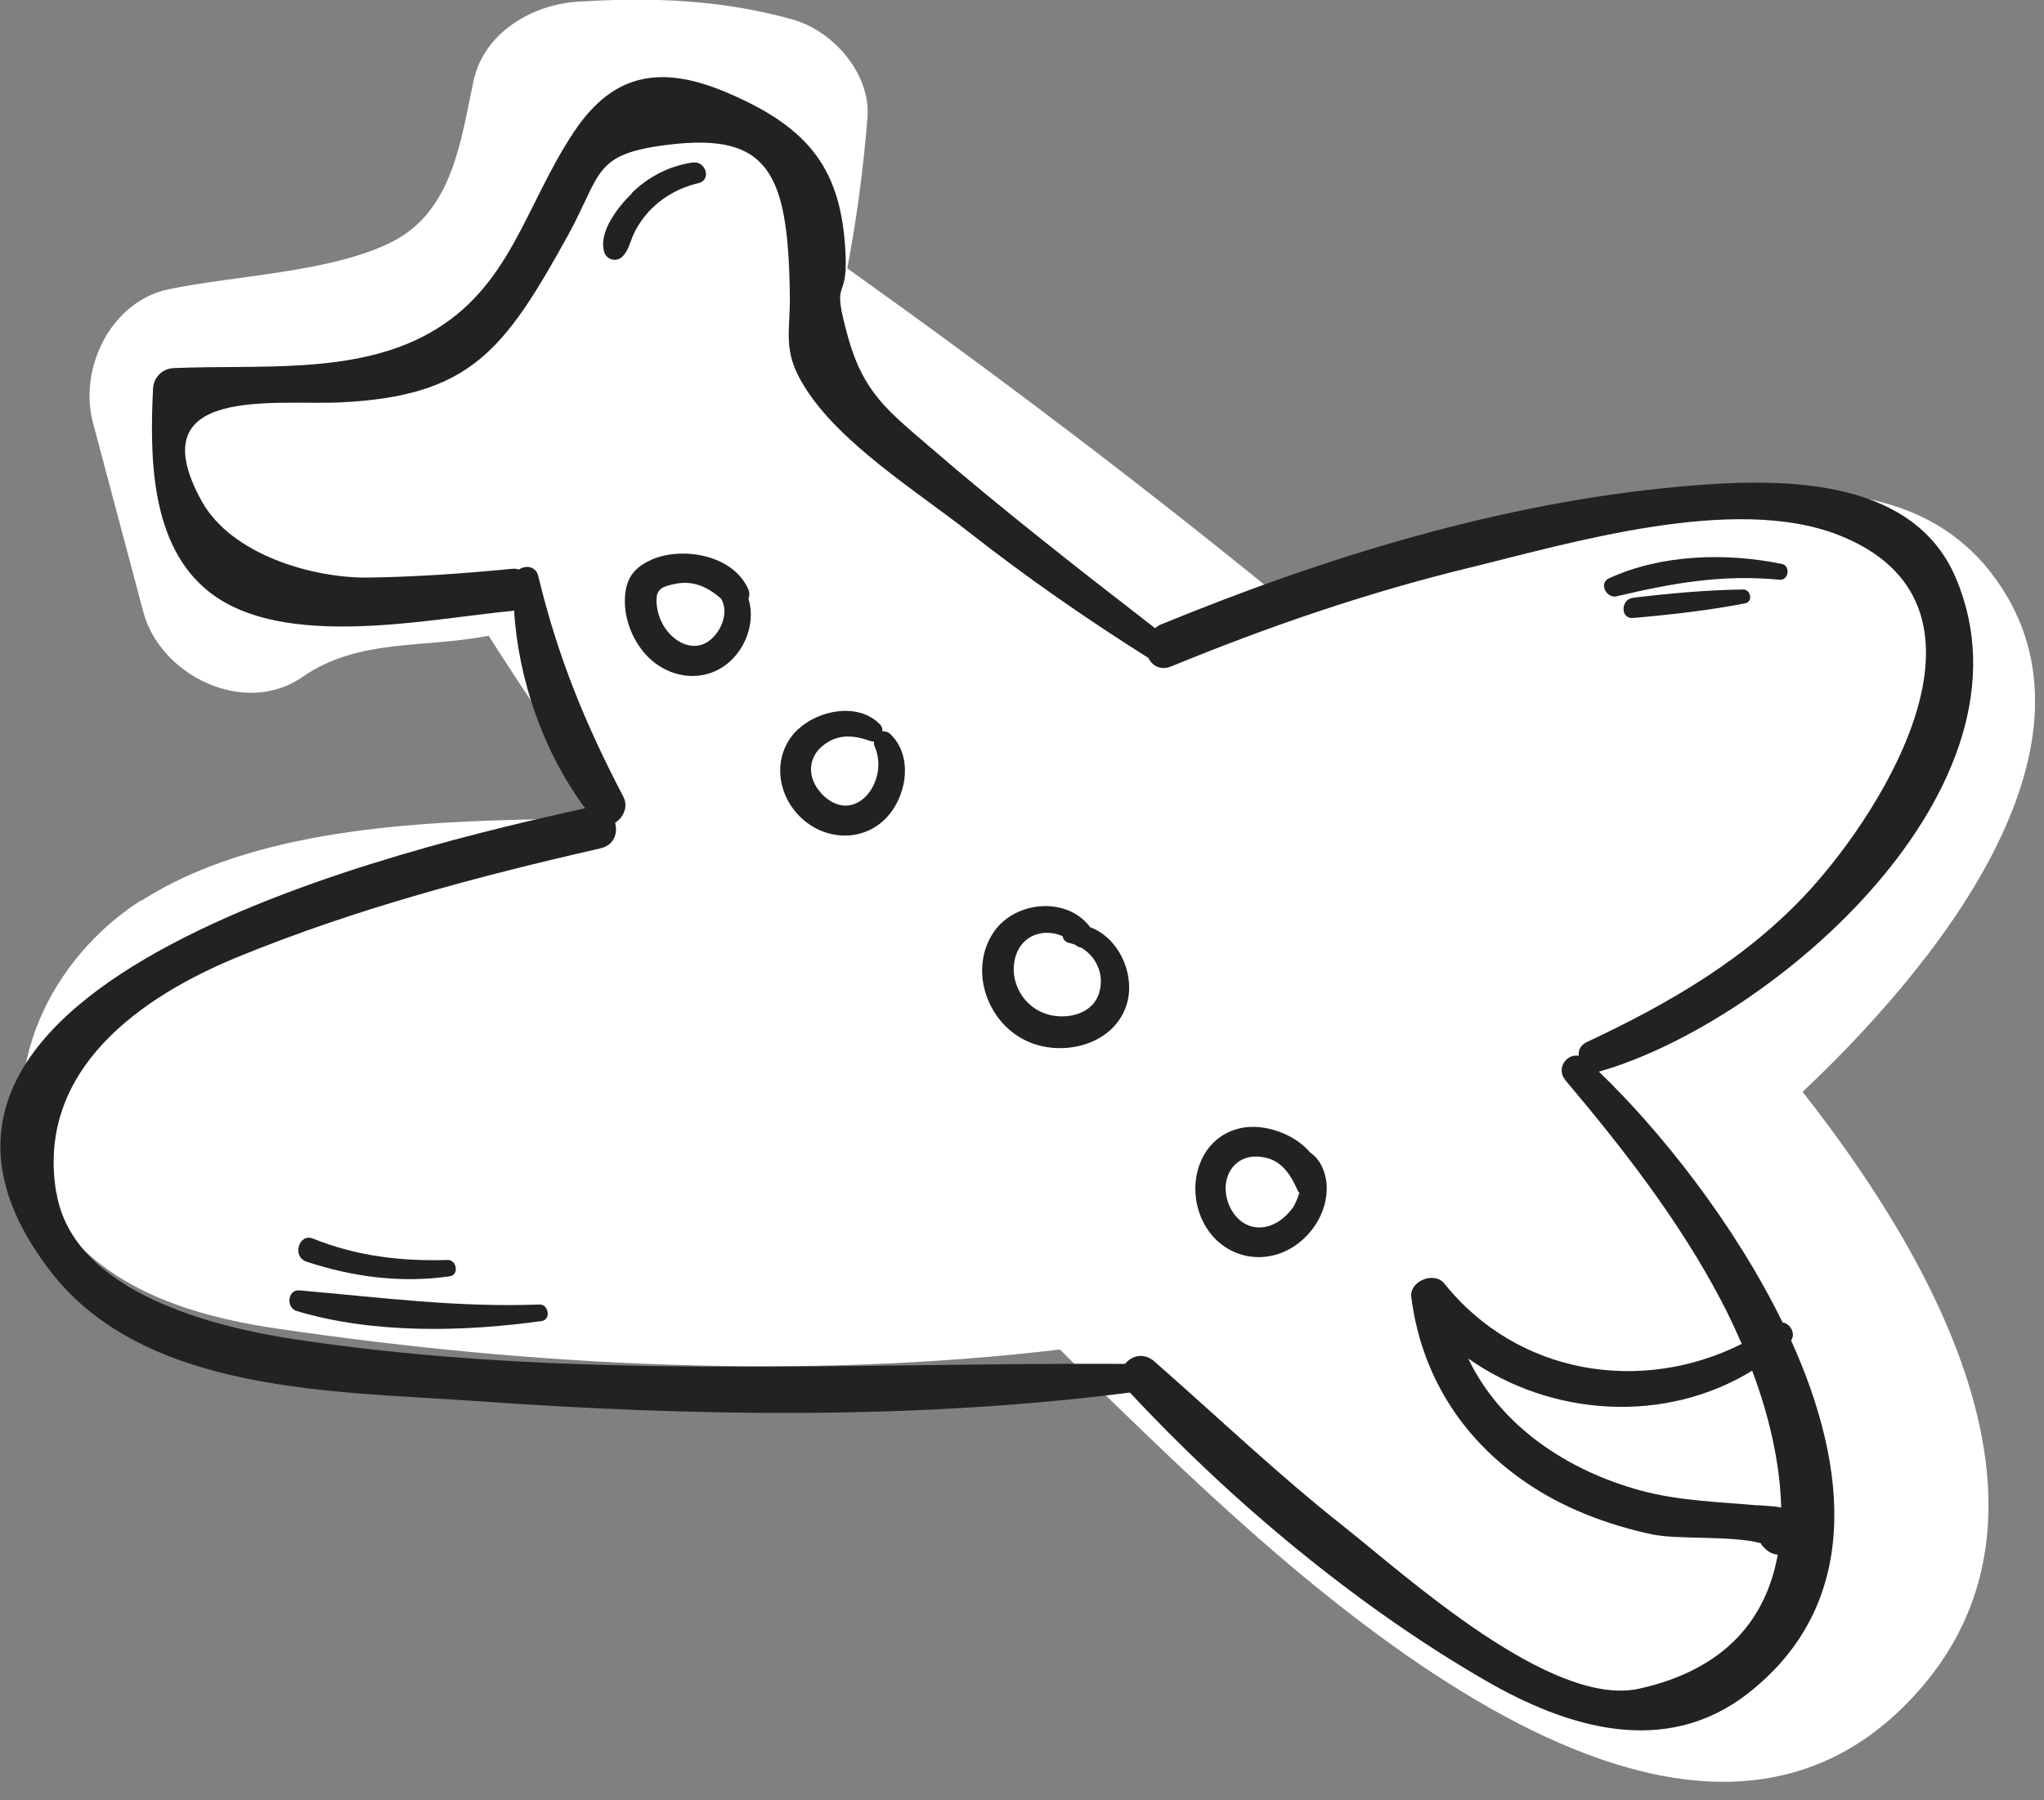
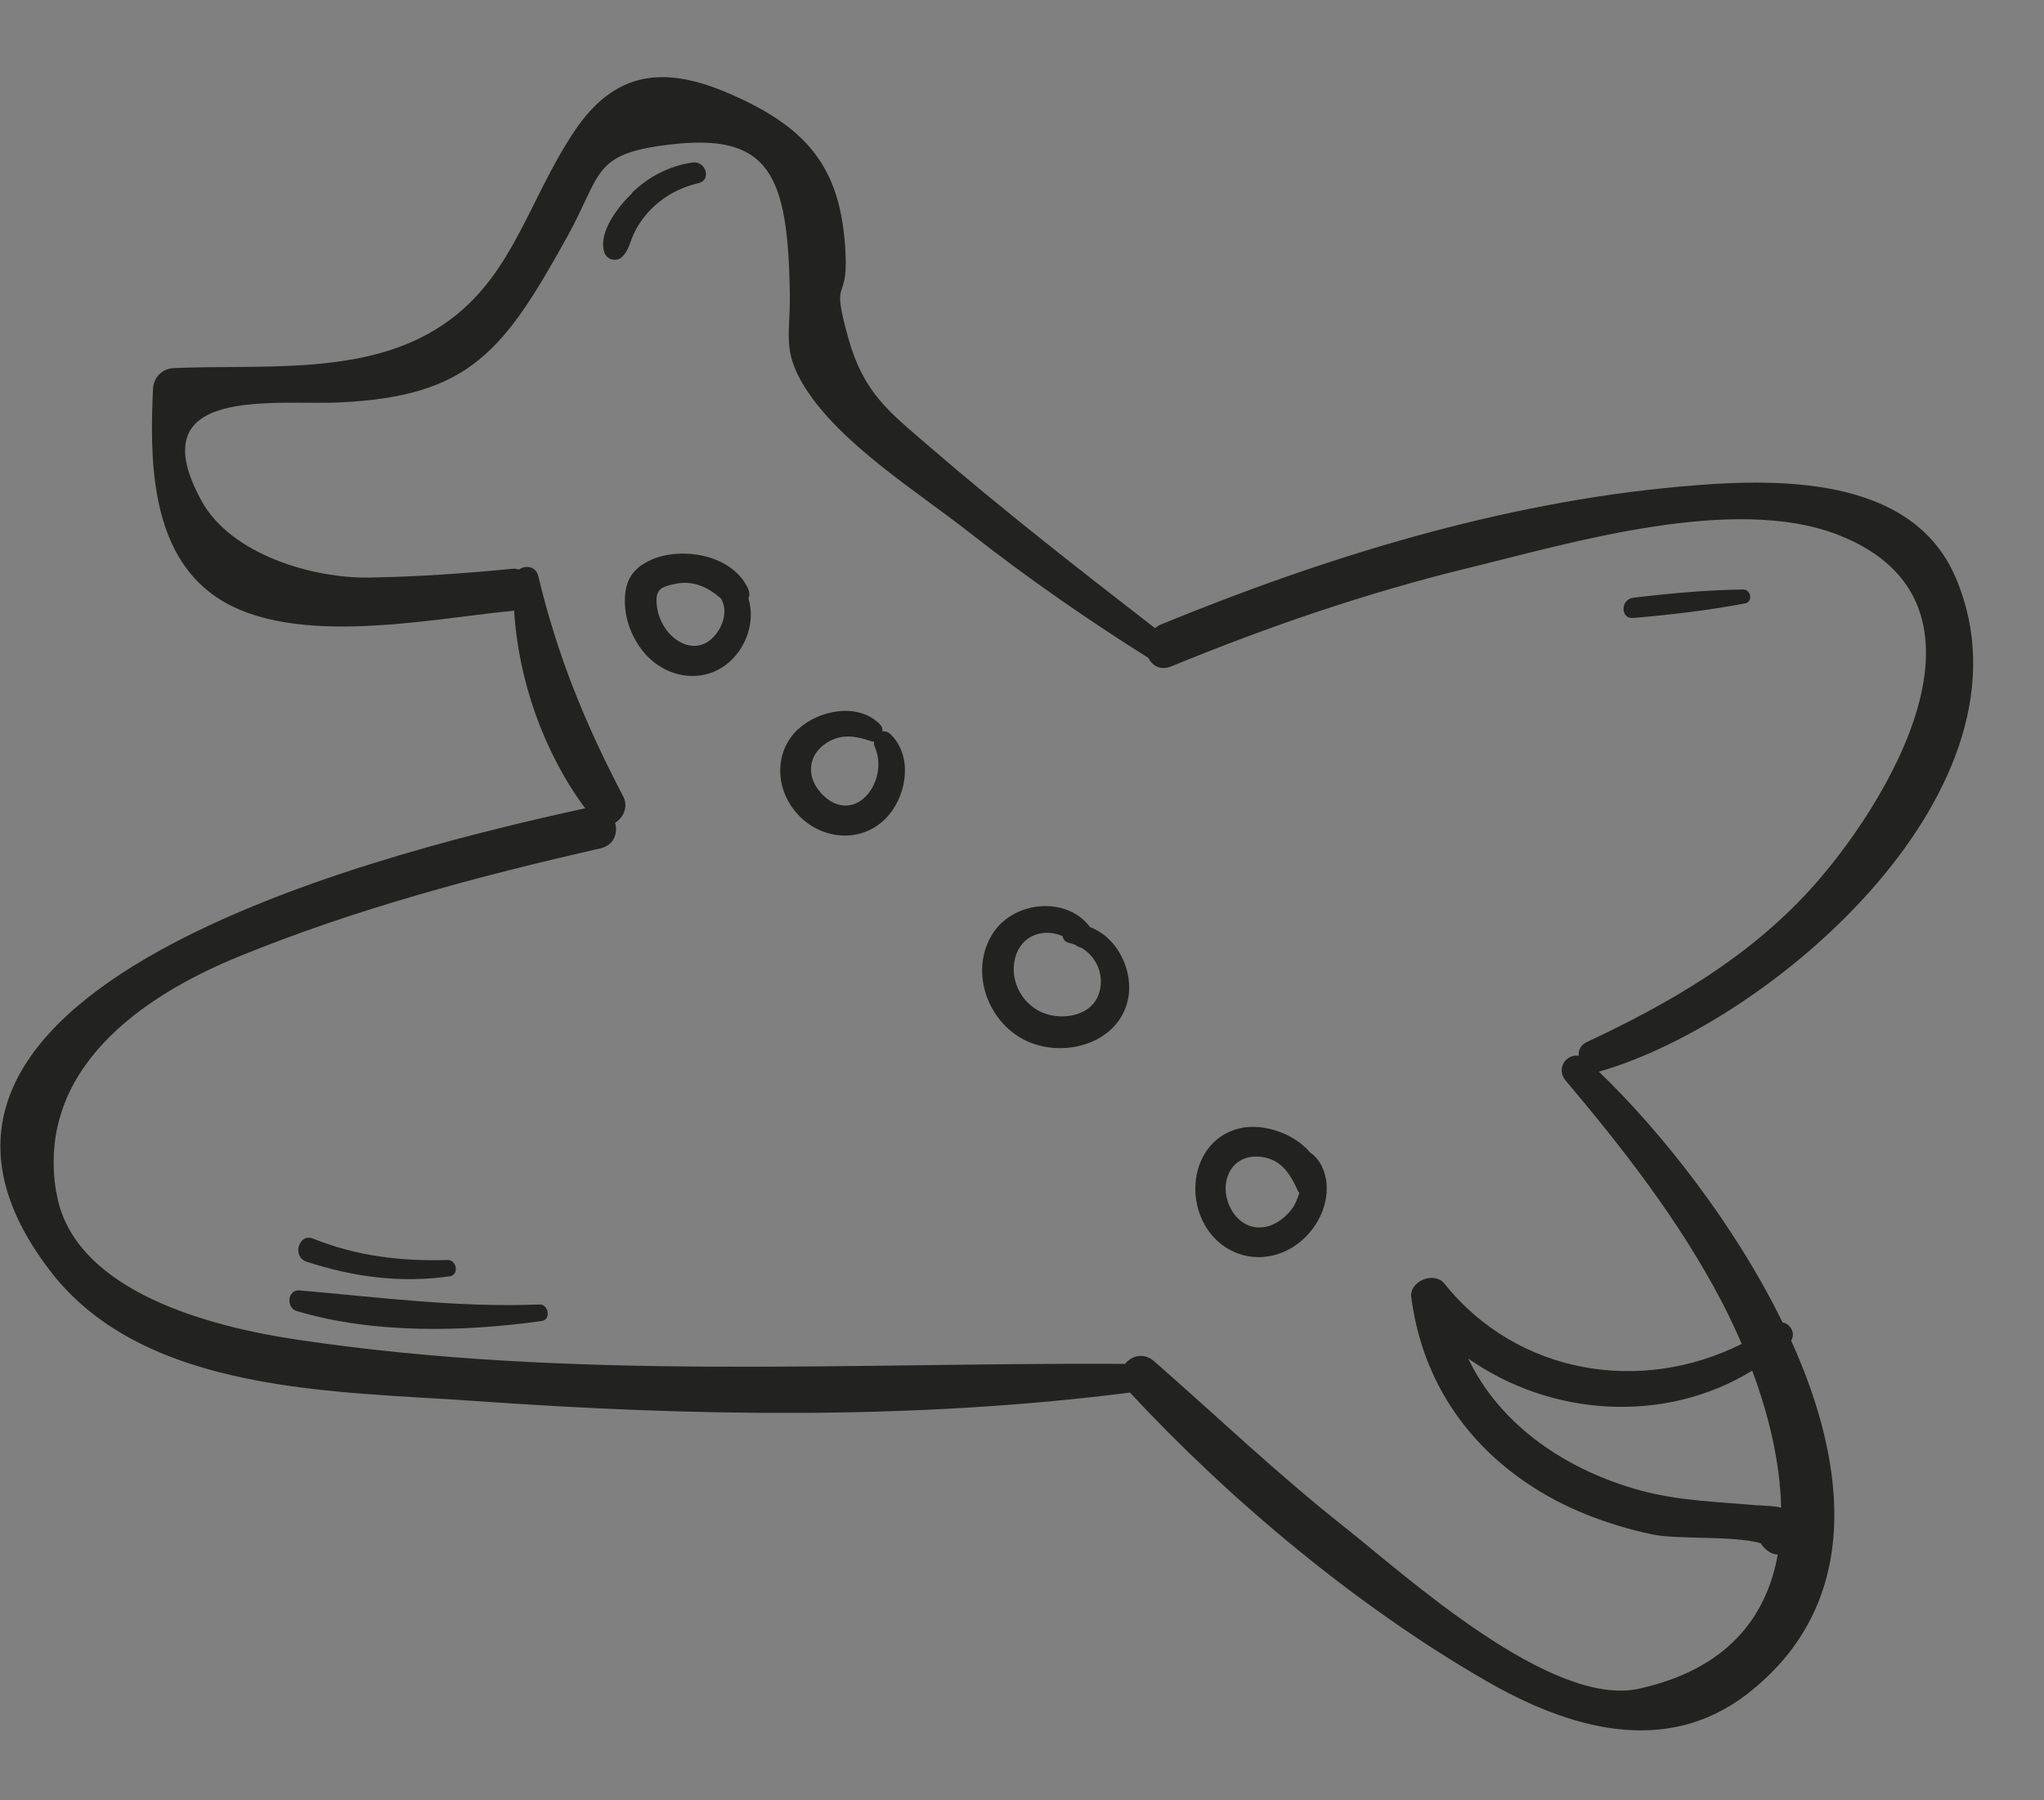
<svg xmlns="http://www.w3.org/2000/svg" width="84" height="74" viewBox="0 0 84 74" fill="none">
  <rect x="0" y="0" width="84" height="74" fill="#808080" stroke="none" />
  <g clip-path="url(#clip0_486_1842)">
-     <path d="M5.779 37.04C10.409 34.07 17.069 33.77 22.419 33.67C23.349 33.65 24.269 33.67 25.199 33.7C23.429 31.22 21.719 28.7 20.079 26.13C17.459 26.65 14.719 26.23 12.439 27.82C10.059 29.48 6.579 27.77 5.889 25.15C5.199 22.56 4.509 19.97 3.819 17.37C3.229 15.15 4.549 12.39 6.929 11.89C9.639 11.32 13.669 11.2 16.149 9.92C18.599 8.66 18.939 5.78 19.459 3.33C19.879 1.35 21.859 0.19 23.739 0.07C26.799 -0.12 29.629 -0.02 32.569 0.8C34.229 1.26 35.799 3.03 35.649 4.85C35.479 6.94 35.209 9 34.819 11.03C40.879 15.35 46.839 19.85 52.619 24.57C57.759 22.97 62.999 21.67 68.329 20.79C72.889 20.04 78.599 19.38 81.829 23.55C86.829 30.03 80.519 38.8 74.079 44.88C80.089 52.52 85.149 62.54 78.749 69.61C69.009 80.39 52.689 64.35 45.889 57.79C45.099 57.03 44.339 56.24 43.559 55.47C32.949 56.73 21.899 56.15 11.449 54.62C7.299 54.02 3.039 52.58 1.419 48.31C-0.201 44.02 2.109 39.37 5.779 37.02V37.04Z" fill="white" />
    <path d="M24.038 33.21C22.348 30.93 21.298 27.95 21.128 25.09C21.098 25.09 21.078 25.11 21.048 25.11C17.578 25.44 11.638 26.73 8.598 24.33C6.168 22.42 6.158 18.76 6.288 15.99C6.308 15.51 6.668 15.15 7.148 15.13C10.618 14.98 14.538 15.41 17.598 13.72C20.998 11.84 21.558 8.45 23.608 5.39C25.278 2.9 27.308 2.69 29.978 3.85C33.308 5.29 34.588 7.01 34.748 10.43C34.848 12.54 34.118 11.25 34.868 13.92C35.498 16.15 36.518 16.91 38.188 18.35C41.198 20.95 44.328 23.39 47.468 25.82C47.528 25.78 47.578 25.73 47.658 25.69C54.448 22.9 61.698 20.66 69.048 20C72.908 19.65 78.568 19.48 80.378 23.76C84.018 32.34 72.868 42.01 65.708 44.05C68.208 46.45 71.258 50.27 73.258 54.36C73.568 54.4 73.808 54.81 73.608 55.1C75.988 60.36 76.498 65.97 71.828 69.61C68.438 72.25 64.418 71.03 61.038 69.07C55.768 66.03 50.558 61.68 46.438 57.24C37.588 58.37 28.448 58.22 19.578 57.59C13.858 57.18 5.968 57.31 2.078 52.26C-7.142 40.29 17.138 34.75 24.058 33.22L24.038 33.21ZM72.268 61.87C72.648 61.91 72.938 61.9 73.198 61.97C73.158 60.12 72.688 58.15 72.008 56.34C68.428 58.54 63.748 58.24 60.338 55.84C61.658 58.61 64.408 60.45 67.438 61.27C69.038 61.7 70.638 61.73 72.268 61.88V61.87ZM2.318 49.02C2.998 53.17 8.898 54.57 12.178 55.06C23.488 56.76 34.868 56 46.238 56.06C46.498 55.73 46.998 55.58 47.428 55.95C50.018 58.22 52.508 60.6 55.218 62.74C57.758 64.75 63.748 70.22 67.368 69.41C70.968 68.61 72.598 66.48 73.058 63.9C72.888 63.89 72.718 63.82 72.578 63.69C72.538 63.65 72.488 63.61 72.448 63.56C72.408 63.52 72.388 63.48 72.358 63.43C71.178 63.11 68.938 63.29 67.898 63.07C66.068 62.68 64.238 61.99 62.688 60.92C60.048 59.11 58.408 56.49 57.998 53.32C57.908 52.66 58.938 52.24 59.358 52.76C62.368 56.52 67.458 57.31 71.578 55.24C71.308 54.62 71.028 54.02 70.738 53.47C69.018 50.19 66.718 47.23 64.338 44.41C63.928 43.92 64.378 43.3 64.878 43.4C64.858 43.18 64.948 42.96 65.198 42.84C68.608 41.24 71.798 39.4 74.368 36.59C77.408 33.26 82.778 24.8 75.528 21.98C71.218 20.31 64.518 22.33 60.328 23.35C56.148 24.37 52.108 25.76 48.138 27.39C47.688 27.57 47.358 27.37 47.188 27.04C44.648 25.44 42.188 23.73 39.828 21.88C37.688 20.2 34.508 18.23 33.058 15.89C32.128 14.4 32.488 13.68 32.458 12.08C32.388 7.1 31.588 5.44 27.458 5.95C24.348 6.33 24.748 7.11 23.338 9.68C20.718 14.42 19.318 16.28 13.998 16.54C11.318 16.67 5.668 15.81 8.278 20.58C9.498 22.81 12.888 23.78 15.168 23.74C17.138 23.71 19.088 23.57 21.048 23.38C21.158 23.37 21.238 23.38 21.328 23.41C21.598 23.22 22.018 23.27 22.118 23.67C22.918 26.99 24.038 29.73 25.618 32.75C25.828 33.16 25.618 33.61 25.278 33.82C25.398 34.25 25.238 34.74 24.678 34.87C19.638 36.02 14.598 37.36 9.808 39.32C5.818 40.95 1.478 43.95 2.308 49L2.318 49.02Z" fill="#222221" />
    <path d="M51.028 46.36C51.968 46.18 53.198 46.6 53.848 47.38C54.248 47.64 54.478 48.16 54.518 48.68C54.578 49.59 54.128 50.47 53.438 51.04C52.038 52.19 50.078 51.72 49.368 50.06C48.738 48.59 49.338 46.69 51.038 46.36H51.028ZM50.378 49.02C50.468 49.84 51.108 50.6 51.998 50.43C52.468 50.34 52.868 50.01 53.138 49.63C53.208 49.53 53.318 49.29 53.398 49.03C53.398 49.01 53.368 49.01 53.358 48.99C53.008 48.21 52.608 47.57 51.658 47.54C50.808 47.51 50.288 48.21 50.378 49.03V49.02Z" fill="#222221" />
    <path d="M40.839 38.31C41.709 37.03 43.849 36.83 44.799 38.11C45.929 38.53 46.609 39.92 46.349 41.11C45.949 42.87 43.819 43.47 42.309 42.84C40.599 42.14 39.769 39.89 40.839 38.31ZM43.029 41.69C43.849 41.93 44.929 41.69 45.179 40.78C45.389 40.05 45.049 39.31 44.429 38.95C44.349 38.94 44.269 38.9 44.199 38.84C44.119 38.81 44.039 38.78 43.949 38.76C43.779 38.73 43.689 38.61 43.669 38.48C42.909 38.14 41.969 38.42 41.719 39.37C41.459 40.36 42.069 41.41 43.039 41.69H43.029Z" fill="#222221" />
    <path d="M32.798 29.98C33.638 29.18 35.288 28.86 36.168 29.78C36.248 29.86 36.268 29.96 36.268 30.06C36.378 30.05 36.488 30.08 36.598 30.18C37.498 31.06 37.288 32.59 36.528 33.5C35.568 34.64 33.908 34.59 32.878 33.57C31.878 32.58 31.738 30.98 32.798 29.97V29.98ZM33.728 32.59C35.088 34.05 36.578 32.14 35.948 30.69C35.918 30.62 35.908 30.55 35.918 30.48C35.878 30.48 35.828 30.48 35.778 30.46C35.088 30.22 34.458 30.15 33.838 30.63C33.178 31.14 33.178 31.99 33.738 32.59H33.728Z" fill="#222221" />
    <path d="M26.759 23.01C28.039 22.45 30.099 22.8 30.739 24.19C30.809 24.34 30.809 24.48 30.759 24.61C31.019 25.44 30.739 26.43 30.119 27.07C29.049 28.18 27.369 27.93 26.439 26.79C25.969 26.21 25.679 25.46 25.679 24.71C25.679 23.87 25.989 23.35 26.769 23.01H26.759ZM27.349 25.84C27.779 26.46 28.579 26.83 29.219 26.28C29.689 25.87 29.949 25.13 29.629 24.6C29.079 24.13 28.489 23.83 27.689 24.01C27.209 24.12 26.969 24.21 26.979 24.71C26.989 25.11 27.119 25.51 27.349 25.84Z" fill="#222221" />
-     <path d="M66.127 23.77C68.277 22.78 70.937 22.71 73.227 23.18C73.587 23.25 73.517 23.86 73.137 23.83C70.767 23.6 68.727 23.97 66.437 24.51C66.017 24.61 65.687 23.97 66.127 23.77Z" fill="#222221" />
    <path d="M67.118 24.57C68.598 24.39 70.148 24.25 71.638 24.23C71.958 24.23 72.048 24.74 71.718 24.8C70.218 25.09 68.638 25.27 67.118 25.4C66.578 25.45 66.598 24.63 67.118 24.57Z" fill="#222221" />
-     <path d="M12.307 53.04C15.648 53.33 18.797 53.75 22.168 53.62C22.547 53.6 22.657 54.25 22.258 54.3C19.038 54.75 15.338 54.83 12.197 53.89C11.748 53.76 11.807 53 12.307 53.04Z" fill="#222221" />
+     <path d="M12.307 53.04C15.648 53.33 18.797 53.75 22.168 53.62C22.547 53.6 22.657 54.25 22.258 54.3C19.038 54.75 15.338 54.83 12.197 53.89C11.748 53.76 11.807 53 12.307 53.04" fill="#222221" />
    <path d="M12.858 50.91C14.658 51.63 16.468 51.85 18.398 51.79C18.768 51.78 18.878 52.4 18.488 52.46C16.488 52.75 14.508 52.49 12.598 51.86C11.988 51.66 12.278 50.68 12.858 50.91Z" fill="#222221" />
    <path d="M25.958 7.94C26.648 7.26 27.508 6.82 28.458 6.68C29.008 6.6 29.258 7.4 28.698 7.53C27.928 7.71 27.238 8.09 26.688 8.67C26.428 8.95 26.198 9.28 26.038 9.63C25.888 9.96 25.838 10.28 25.578 10.55C25.338 10.79 24.918 10.68 24.828 10.35C24.588 9.53 25.408 8.49 25.968 7.95L25.958 7.94Z" fill="#222221" />
  </g>
  <defs>
    <clipPath id="clip0_486_1842">
      <rect width="83.63" height="73.26" fill="white" transform="matrix(-1 0 0 1 83.629 0)" />
    </clipPath>
  </defs>
</svg>